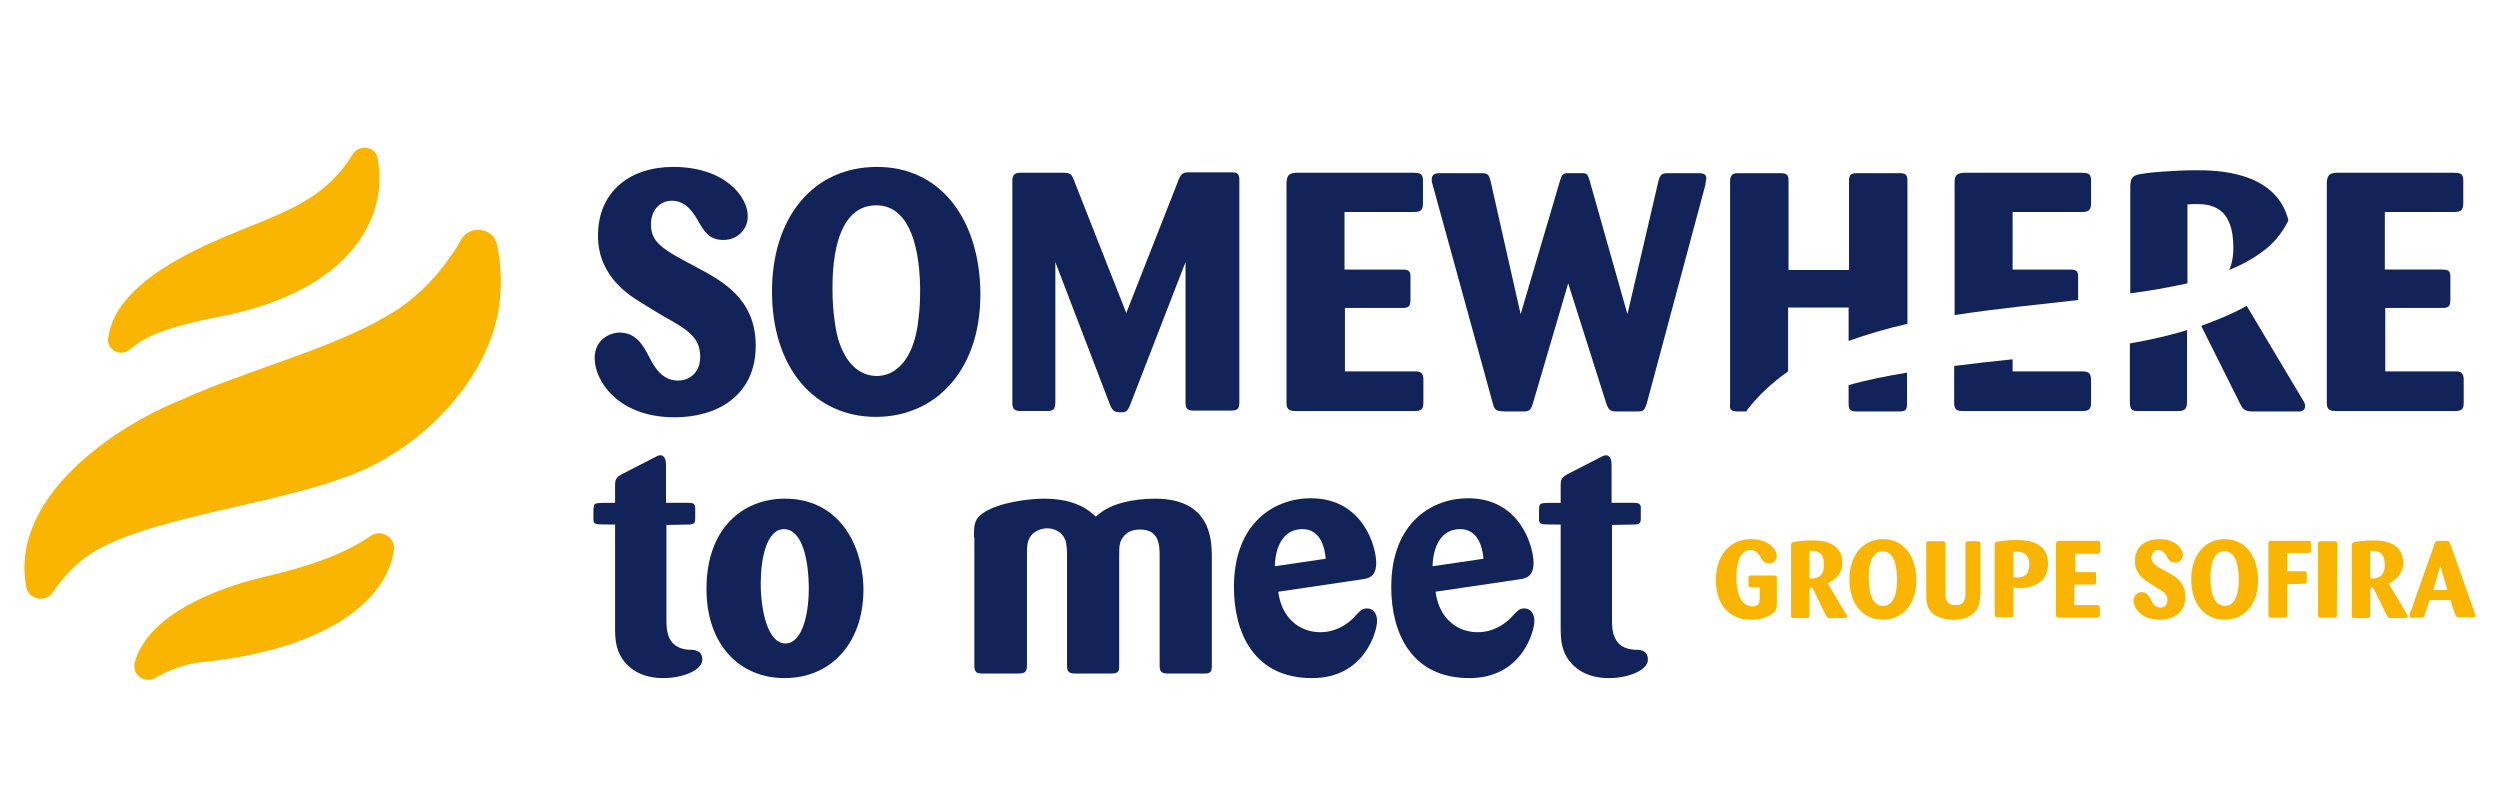
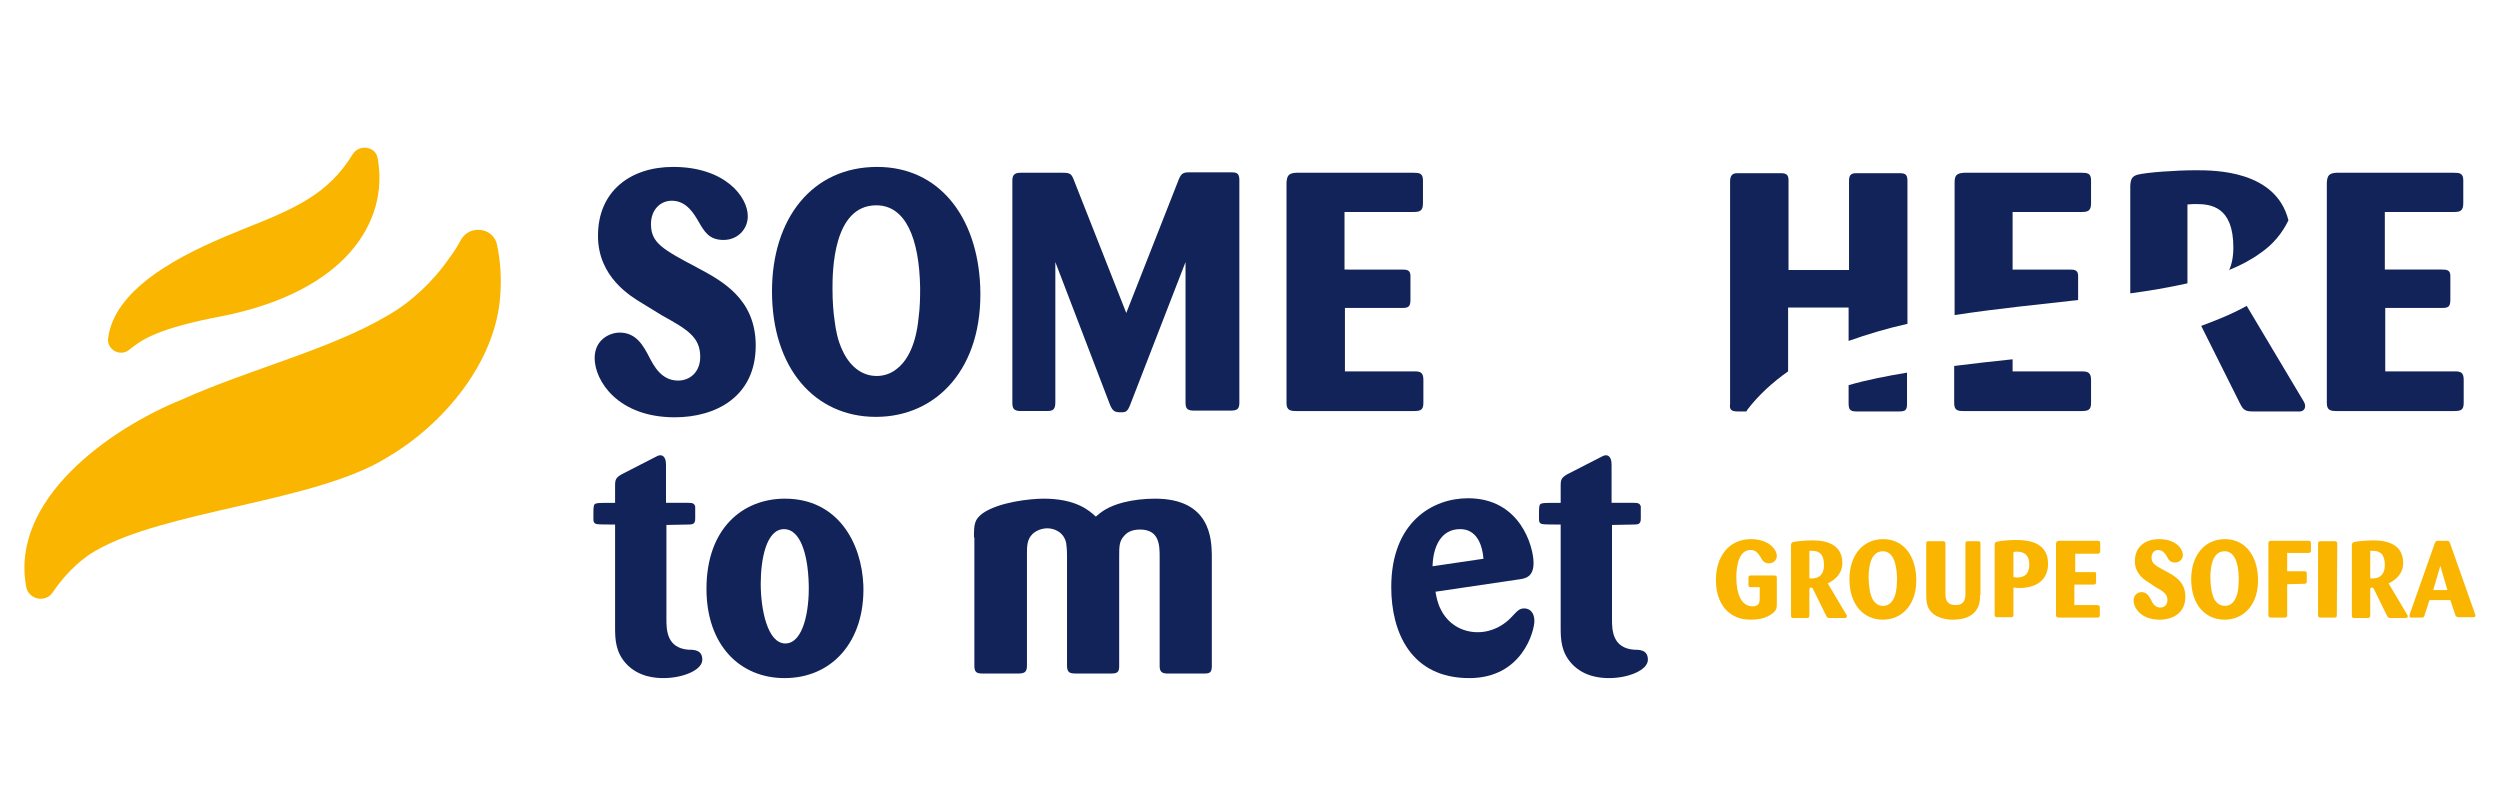
<svg xmlns="http://www.w3.org/2000/svg" version="1.1" id="Calque_1" x="0px" y="0px" viewBox="0 0 599.1 193.8" style="enable-background:new 0 0 599.1 193.8;" xml:space="preserve">
  <style type="text/css">
	.st0{fill:#F9B500;}
	.st1{fill:#112358;}
</style>
  <g>
    <g>
      <path class="st0" d="M421.6,140.7h-2c-0.5,0-0.6-0.1-0.6-0.6v-1.6c0-0.5,0.2-0.6,0.6-0.6h5.6c0.6,0,0.6,0.3,0.6,0.7v6.2    c0,0.9-0.1,1.2-0.5,1.7c-0.5,0.6-2.2,2-5.6,2c-1.5,0-2.6-0.2-3.5-0.6c-3.7-1.5-5-5.3-5-8.9c0-5.5,3-9.8,8.4-9.8    c4.4,0,6.2,2.6,6.2,4c0,1.1-0.9,1.8-1.9,1.8c-1.2,0-1.6-0.8-2-1.5c-0.6-0.9-1.1-1.7-2.4-1.7c-2.8,0-3.4,3.8-3.4,6.5    c0,4.1,1.2,7,3.9,7c1.6,0,1.7-1,1.7-1.9v-2.7H421.6z" />
      <path class="st0" d="M429.2,130.7c0-0.5,0.2-0.7,0.5-0.8c0.7-0.2,3-0.4,4.5-0.4c1.6,0,7.3,0,7.3,5.4c0,2.6-1.8,4.1-3.5,4.9    l4.4,7.4c0.2,0.3,0.2,0.4,0.2,0.5c0,0.3-0.3,0.4-0.6,0.4h-3.4c-0.6,0-0.8-0.1-1-0.6l-3.1-6.3c-0.1-0.2-0.2-0.4-0.5-0.4    c-0.4,0-0.4,0.4-0.4,0.5v6.2c0,0.5-0.2,0.6-0.7,0.6h-3.1c-0.4,0-0.6-0.1-0.6-0.6L429.2,130.7L429.2,130.7z M433.6,138.6    c1,0.1,3.5,0.1,3.5-3.2c0-3.2-1.8-3.4-2.9-3.4c-0.1,0-0.3,0-0.6,0V138.6z" />
      <path class="st0" d="M451.2,148.5c-4.7,0-8-3.7-8-9.7c0-5.6,3.1-9.6,8.1-9.6c4.8,0,7.7,3.9,7.9,9.2    C459.5,144.7,455.9,148.5,451.2,148.5z M451.2,132.1c-3.4,0-3.4,5.1-3.4,6.4c0,1,0.1,1.8,0.2,2.5c0.1,0.8,0.3,1.6,0.6,2.3    c0.5,1.1,1.4,1.9,2.7,1.9c0.6,0,1.1-0.2,1.5-0.5c1.4-1,1.6-3.2,1.7-3.9c0.1-0.9,0.1-1.8,0.1-2.4    C454.5,134.7,453.5,132.1,451.2,132.1z" />
      <path class="st0" d="M474.5,142.6c0,1.4-0.1,3-1.6,4.4c-0.8,0.7-2.2,1.5-4.9,1.5c-1.9,0-3.5-0.5-4.6-1.3c-1.7-1.3-1.8-3-1.8-4.8    v-12.2c0-0.4,0.2-0.5,0.6-0.5h3.4c0.4,0,0.6,0.1,0.6,0.6v11.8c0,1.1,0,2.9,2.5,2.9c2.3,0,2.3-1.9,2.3-2.9v-11.8    c0-0.4,0.1-0.6,0.6-0.6h2.4c0.5,0,0.6,0.1,0.6,0.6v12.3H474.5z" />
      <path class="st0" d="M478,130.7c0-0.6,0.1-0.8,0.6-0.9c0.8-0.2,3-0.4,4.5-0.4c2.5,0,7.7,0.3,7.7,5.7c0,3.7-2.6,5.8-6.8,5.8    c-0.4,0-0.8,0-1.5-0.1v6.5c0,0.5-0.2,0.6-0.6,0.6h-3.2c-0.5,0-0.7-0.1-0.7-0.6L478,130.7L478,130.7z M482.5,138.3    c0.3,0,0.5,0.1,0.8,0.1c2.1,0,3-1.1,3-3.1c0-1.5-0.5-3.1-3-3.1c-0.3,0-0.5,0-0.8,0.1V138.3z" />
      <path class="st0" d="M497.1,140.1v4.9h5.4c0.4,0,0.7,0.1,0.7,0.6v1.8c0,0.5-0.2,0.6-0.7,0.6h-9.1c-0.4,0-0.7-0.1-0.7-0.6v-17    c0-0.5,0.2-0.8,0.8-0.8h9.1c0.4,0,0.7,0,0.7,0.6v1.8c0,0.6-0.3,0.7-0.7,0.7h-5.3v4.4h4.4c0.4,0,0.7,0,0.6,0.6v1.8    c0,0.5-0.2,0.6-0.7,0.6L497.1,140.1L497.1,140.1z" />
      <path class="st0" d="M515.1,139.7c-1-0.6-3.5-2.1-3.5-5.2c0-3.5,2.5-5.3,5.8-5.3c4,0,5.7,2.3,5.7,3.8c0,1-0.8,1.8-1.9,1.8    c-1.1,0-1.5-0.6-1.9-1.4c-0.3-0.5-0.9-1.6-2.1-1.6c-0.9,0-1.6,0.7-1.6,1.8c0,1.5,0.9,1.9,3.6,3.4c1.9,1,4.5,2.4,4.5,6    c0,4-3.1,5.5-6.2,5.5c-4.4,0-6.2-2.8-6.2-4.6c0-1.4,1.1-2,1.9-2c1.3,0,1.8,1,2.3,1.9c0.3,0.7,0.9,1.8,2.2,1.8    c0.9,0,1.7-0.6,1.7-1.8c0-1.5-1-2.1-3-3.2L515.1,139.7z" />
      <path class="st0" d="M533.1,148.5c-4.7,0-8-3.7-8-9.7c0-5.6,3.1-9.6,8.1-9.6c4.8,0,7.7,3.9,7.9,9.2    C541.4,144.7,537.8,148.5,533.1,148.5z M533.1,132.1c-3.4,0-3.4,5.1-3.4,6.4c0,1,0.1,1.8,0.2,2.5c0.1,0.8,0.3,1.6,0.6,2.3    c0.5,1.1,1.4,1.9,2.7,1.9c0.6,0,1.1-0.2,1.5-0.5c1.4-1,1.6-3.2,1.7-3.9c0.1-0.9,0.1-1.8,0.1-2.4    C536.4,134.7,535.4,132.1,533.1,132.1z" />
      <path class="st0" d="M548.1,140v7.4c0,0.5-0.2,0.6-0.7,0.6h-3.1c-0.6,0-0.7-0.2-0.7-0.7v-17.1c0-0.4,0.2-0.6,0.6-0.6h9    c0.4,0,0.6,0.1,0.6,0.6v1.7c0,0.4-0.1,0.6-0.6,0.6h-5.1v4.4h4.1c0.5,0,0.6,0.1,0.6,0.6v1.8c0,0.4-0.1,0.6-0.6,0.6L548.1,140    L548.1,140z" />
      <path class="st0" d="M560,147.4c0,0.5-0.2,0.6-0.6,0.6h-3.2c-0.5,0-0.7-0.1-0.7-0.6v-17.1c0-0.4,0.1-0.6,0.6-0.6h3.4    c0.5,0,0.6,0.2,0.6,0.6L560,147.4L560,147.4z" />
      <path class="st0" d="M563.6,130.7c0-0.5,0.2-0.7,0.5-0.8c0.7-0.2,3-0.4,4.5-0.4c1.6,0,7.3,0,7.3,5.4c0,2.6-1.8,4.1-3.5,4.9    l4.4,7.4c0.2,0.3,0.2,0.4,0.2,0.5c0,0.3-0.3,0.4-0.6,0.4H573c-0.6,0-0.8-0.1-1-0.6l-3.1-6.3c-0.1-0.2-0.2-0.4-0.5-0.4    c-0.4,0-0.4,0.4-0.4,0.5v6.2c0,0.5-0.2,0.6-0.7,0.6h-3.1c-0.4,0-0.6-0.1-0.6-0.6L563.6,130.7L563.6,130.7z M568,138.6    c1,0.1,3.5,0.1,3.5-3.2c0-3.2-1.8-3.4-2.9-3.4c-0.1,0-0.3,0-0.6,0V138.6z" />
      <path class="st0" d="M587.2,143.8h-5l-1.2,3.7c-0.1,0.4-0.3,0.5-0.8,0.5h-2.3c-0.3,0-0.5-0.1-0.5-0.4c0-0.1,0-0.2,0.1-0.5l6-17    c0.2-0.4,0.3-0.5,0.8-0.5h2c0.5,0,0.6,0.1,0.8,0.5l6,17c0.1,0.1,0.1,0.2,0.1,0.4c0,0.4-0.3,0.4-0.6,0.4h-3.4    c-0.4,0-0.6-0.1-0.8-0.5L587.2,143.8z M586.5,141.4l-1.7-5.8l-1.7,5.8H586.5z" />
    </g>
  </g>
  <path class="st1" d="M154.1,72.8c-3-1.8-10.8-6.4-10.8-16.3c0-10.8,7.9-16.5,18-16.5c12.5,0,17.9,7.2,17.9,11.8  c0,3.2-2.5,5.7-5.8,5.7c-3.5,0-4.6-2-6-4.4c-1-1.7-2.8-5-6.4-5c-2.8,0-5,2.2-5,5.6c0,4.5,2.7,6,11.2,10.5  c5.8,3.1,13.9,7.4,13.9,18.6c0,12.3-9.6,17.2-19.4,17.2c-13.7,0-19.2-8.8-19.2-14.2c0-4.4,3.6-6.1,6-6.1c4,0,5.7,3.2,7.1,5.9  c1.1,2.1,2.9,5.6,6.9,5.6c2.8,0,5.3-2,5.3-5.7c0-4.8-3.2-6.6-9.3-10L154.1,72.8z" />
  <path class="st1" d="M209.9,99.9c-14.6,0-24.9-11.6-24.9-30.1c0-17.4,9.6-29.8,25.2-29.8c14.9,0,24,12,24.7,28.6  C235.7,88.2,224.5,99.9,209.9,99.9z M210,49.2c-10.4,0-10.5,15.9-10.5,19.9c0,3.2,0.2,5.7,0.5,7.7c0.3,2.5,0.8,4.9,1.9,7.2  c1.6,3.5,4.4,6.1,8.2,6.1c1.9,0,3.6-0.7,4.8-1.7c4.2-3.2,5-10,5.2-12c0.4-2.9,0.4-5.5,0.4-7.5C220.3,57.1,217,49.2,210,49.2z" />
  <path class="st1" d="M284.1,62.8l-13.3,34.3c-0.6,1.5-1,1.7-2.1,1.7c-1.4,0-2-0.1-2.7-1.8l-13.1-34.2v33.6c0,1.8-0.6,2.1-2.1,2.1  h-6.2c-1.6,0-2-0.6-2-1.9V43.3c0-1.1,0.3-1.9,1.9-1.9h10.2c1.8,0,2.1,0.3,2.7,1.9L269.9,75l12.5-31.8c0.6-1.5,1-1.9,2.5-1.9h10.2  c1.2,0,1.9,0.2,1.9,1.8v53.4c0,1.6-0.6,1.9-2.2,1.9h-8.7c-1.7,0-2-0.6-2-2L284.1,62.8L284.1,62.8z" />
  <path class="st1" d="M322.3,73.7V89H339c1.3,0,2.1,0.2,2.1,2v5.5c0,1.6-0.5,2-2.2,2h-28.3c-1.4,0-2.3-0.2-2.3-1.9V43.8  c0.1-1.7,0.5-2.3,2.3-2.4h28.1c1.4,0,2.3,0.1,2.3,1.8v5.5c0,1.9-0.8,2.1-2.3,2.1h-16.5v13.8H336c1.2,0,2.1,0.1,2,1.8v5.5  c0,1.7-0.6,1.9-2.1,1.9h-13.6V73.7z" />
-   <path class="st1" d="M375.8,67.9l-8.5,28.9c-0.5,1.5-0.8,1.8-2.3,1.8h-4.6c-1.6-0.1-2.2-0.2-2.6-1.7l-14.5-52.7  c-0.2-0.5-0.2-0.9-0.2-1.3c0-1.1,0.9-1.4,1.8-1.4h10c1.5,0,1.9,0.2,2.3,1.9l7.2,31.9l9.5-32.2c0.2-0.7,0.5-1.6,1.6-1.6h3.7  c1.3,0,1.3,0.5,1.8,2l9,31.8l7.4-31.8c0.4-1.5,0.7-2,2.2-2h7.4c0.7,0,1.9,0,1.9,1.2c0,0.4-0.2,0.8-0.2,1.5l-14.1,52.6  c-0.5,1.5-0.8,1.8-2.1,1.8h-4.9c-1.6,0-2-0.2-2.6-1.7L375.8,67.9z" />
  <g>
    <path class="st1" d="M498,71.9v-5.5c0.1-1.7-0.8-1.8-2-1.8h-13.7V50.8h16.5c1.5,0,2.3-0.2,2.3-2.1v-5.5c0-1.7-0.9-1.8-2.3-1.8   h-28.1c-1.9,0.1-2.3,0.7-2.3,2.4v31.7C478.9,73.9,489.2,72.9,498,71.9z" />
    <path class="st1" d="M499,89h-16.7v-2.9c-4.7,0.5-9.4,1-14,1.6v8.9c0,1.8,0.9,1.9,2.3,1.9h28.3c1.7,0,2.2-0.4,2.2-2V91   C501.1,89.3,500.3,89,499,89z" />
  </g>
  <g>
-     <path class="st1" d="M510.4,82.3v14.4c0.1,1.5,0.6,1.8,1.9,1.8h9.6c1.7,0,2.1-0.5,2.2-2V79.1C519.6,80.5,515,81.5,510.4,82.3z" />
    <path class="st1" d="M524.2,67.9V49c1-0.1,1.6-0.1,2-0.1c3.5,0,9,0.5,9,10.4c0,2.3-0.4,4.1-1,5.4c2.7-1.1,5.2-2.4,7.4-4   c3.1-2.1,5.3-4.8,6.8-7.9c-3-12-17.7-12-22.2-12c-4.7,0-11.9,0.5-14.1,1.1c-1.1,0.4-1.5,0.9-1.6,2.6v25.8   C515,69.7,519.7,68.9,524.2,67.9z" />
    <path class="st1" d="M538.4,73.3c-0.7,0.4-1.5,0.8-2.3,1.2c-2.8,1.4-5.7,2.5-8.6,3.6l9.3,18.6c0.8,1.6,1.3,1.9,3.2,1.9h10.6   c0.9,0.1,1.8-0.2,1.8-1.3c0-0.5-0.2-0.9-0.7-1.7L538.4,73.3z" />
  </g>
  <path class="st1" d="M571.6,73.7V89h16.7c1.3,0,2.1,0.2,2.1,2v5.5c0,1.6-0.5,2-2.2,2h-28.3c-1.4,0-2.3-0.2-2.3-1.9V43.8  c0.1-1.7,0.5-2.3,2.3-2.4H588c1.4,0,2.3,0.1,2.3,1.8v5.5c0,1.9-0.8,2.1-2.3,2.1h-16.5v13.8h13.7c1.2,0,2.1,0.1,2,1.8v5.5  c0,1.7-0.6,1.9-2.1,1.9h-13.5V73.7z" />
  <path class="st0" d="M31,83.8c-2.2,1.8-5.4,0-5.1-2.7c1.7-13.6,21.8-21.9,32.4-26.2C70.6,50,78.5,46.7,84.5,37c1.5-2.5,5.5-2,6,0.9  C93.3,53.3,82.6,70,53,75.8C37.8,78.7,33.9,81.4,31,83.8z" />
  <path class="st0" d="M12.6,142c-1.7,2.5-5.7,1.7-6.3-1.3c-4-20.9,19.8-37.9,37.4-45c16-7.2,35.6-12,49.2-20.1  c5.5-3.1,10.9-8.1,14.8-13.8c1.1-1.4,2-2.9,2.8-4.4c2.1-3.6,7.7-2.9,8.6,1.2c0.8,3.8,1.1,7.9,0.8,12c-1,16.2-13.7,31.2-27.1,39  c-17,10.7-53.5,12.7-70.1,22.5C18.4,134.6,14.9,138.6,12.6,142z" />
-   <path class="st0" d="M37.1,162.5c-2.6,1.4-5.6-1-4.8-3.8c3.2-11.6,20.1-17.8,30-20.2c10.2-2.5,18.5-4.7,26.6-10.1  c2.5-1.7,5.9,0.4,5.5,3.4c-1.8,12.8-17.4,23.9-45.5,26.8C44.2,159,40.1,160.8,37.1,162.5z" />
  <path class="st1" d="M159.7,125.8v22.6c0,2.6,0.1,6.9,5.3,7.3c1.3,0,3.3,0,3.3,2.4c0,2.5-4.7,4.4-9.3,4.4c-1.8,0-5.9-0.2-8.9-3.4  c-2.6-2.8-2.7-5.9-2.7-8.7v-24.7c-1.4,0-4,0-4.3-0.1c-0.8-0.1-0.9-0.6-0.9-1.3c0-3.5,0-3.5,0.9-3.7c0.2-0.1,2.8-0.1,4.3-0.1v-4.1  c0-1.5,0.2-1.9,1.5-2.7l8-4.1c0.4-0.2,0.9-0.5,1.3-0.5c1.3,0,1.4,1.6,1.4,2.3v9.1h5.3c1,0,1.5,0.1,1.7,0.9v2.9  c0,1.3-0.6,1.4-1.7,1.4L159.7,125.8L159.7,125.8z" />
  <path class="st1" d="M188,162.5c-10.6,0-18.7-7.8-18.7-21.4c0-14.5,8.7-21.6,18.8-21.6c12.7,0,18.4,10.6,18.8,20.8  C207.3,153.6,199.5,162.5,188,162.5z M187.9,126.8c-4.3,0-5.6,7.3-5.6,13.1c0,6.1,1.6,14.3,5.9,14.3s5.8-7.9,5.6-14.3  C193.6,132.6,191.7,126.8,187.9,126.8z" />
  <path class="st1" d="M233.4,128.8c0-3.2,0.1-4.3,2.1-5.8c3.9-2.7,11.4-3.5,14.6-3.5c7.7,0,10.9,2.8,12.5,4.3  c1.3-1.1,2.8-2.4,6.6-3.4c2.4-0.6,4.9-0.9,7.6-0.9c13.2,0,13.5,9.6,13.6,13.3v26.7c0,1.3-0.2,1.9-1.6,1.9h-9.1  c-1.4,0-1.8-0.6-1.8-1.8v-26.2c0-2.8-0.1-6.5-4.7-6.5c-2,0-3.1,0.7-3.7,1.4c-1.3,1.3-1.3,2.6-1.3,5.1v26.2c0,1.3-0.3,1.8-1.8,1.8  h-8.6c-1.4,0-2.1-0.2-2.1-1.9v-26.2c0-1.6-0.1-2.4-0.2-3.2c-0.6-2.7-3-3.5-4.5-3.5c-1.4,0-2.8,0.6-3.6,1.4c-1.3,1.3-1.3,2.9-1.3,4.9  v26.5c0,1.4-0.3,2-2,2h-8.7c-1.3,0-1.9-0.3-1.9-1.8v-30.8H233.4z" />
-   <path class="st1" d="M306.3,141.8c0.2,1.2,0.5,2.8,1.3,4.3c1.7,3.4,5,5.4,8.8,5.4c3.7,0,6.5-1.9,8-3.5c1.6-1.7,2-2.2,3.2-2.2  c1.3,0,2.4,1,2.4,3c0,2.4-2.9,13.7-15.6,13.7c-14,0-18.7-11-18.7-21.8c0-15.6,9.9-21.3,18.4-21.3c12.6,0,15.7,11.7,15.7,15.5  c0,3.4-2,3.7-3.2,3.9L306.3,141.8z M317.7,133.9c-0.6-7-4.6-7.1-5.6-7.1c-4.7,0-6.5,4.4-6.6,8.9L317.7,133.9z" />
  <path class="st1" d="M344,141.8c0.2,1.2,0.5,2.8,1.3,4.3c1.7,3.4,5,5.4,8.8,5.4c3.7,0,6.5-1.9,8-3.5c1.6-1.7,2-2.2,3.2-2.2  c1.3,0,2.4,1,2.4,3c0,2.4-2.9,13.7-15.6,13.7c-14,0-18.7-11-18.7-21.8c0-15.6,9.9-21.3,18.4-21.3c12.6,0,15.7,11.7,15.7,15.5  c0,3.4-2,3.7-3.2,3.9L344,141.8z M355.5,133.9c-0.6-7-4.6-7.1-5.6-7.1c-4.7,0-6.5,4.4-6.6,8.9L355.5,133.9z" />
  <path class="st1" d="M386.3,125.8v22.6c0,2.6,0.1,6.9,5.3,7.3c1.3,0,3.3,0,3.3,2.4c0,2.5-4.7,4.4-9.3,4.4c-1.8,0-5.9-0.2-8.9-3.4  c-2.6-2.8-2.7-5.9-2.7-8.7v-24.7c-1.4,0-4,0-4.3-0.1c-0.8-0.1-0.9-0.6-0.9-1.3c0-3.5,0-3.5,0.9-3.7c0.2-0.1,2.8-0.1,4.3-0.1v-4.1  c0-1.5,0.2-1.9,1.5-2.7l8-4.1c0.4-0.2,0.9-0.5,1.3-0.5c1.3,0,1.4,1.6,1.4,2.3v9.1h5.3c1,0,1.5,0.1,1.7,0.9v2.9  c0,1.3-0.6,1.4-1.7,1.4L386.3,125.8L386.3,125.8z" />
  <g>
    <path class="st1" d="M416.5,98.6h2c0.1-0.2,0.2-0.3,0.3-0.5c2.7-3.5,6-6.5,9.7-9.1V73.7H443v8c4.5-1.6,9.2-3,14.1-4.1V43.4   c0-1.5-0.4-1.9-1.9-1.9h-10.3c-1.5,0-1.8,0.6-1.8,1.9v21.3h-14.5V43.2c0-1.5-0.7-1.7-2-1.7h-10.1c-0.7,0-1.9,0-1.9,1.9v53.4   C414.4,98.2,414.9,98.6,416.5,98.6z" />
    <path class="st1" d="M443,92.3v4.3c0,1.5,0.3,2,1.9,2H455c1.5,0,2-0.2,2-1.8v-7.5C452.2,90.1,447.5,91,443,92.3z" />
  </g>
</svg>